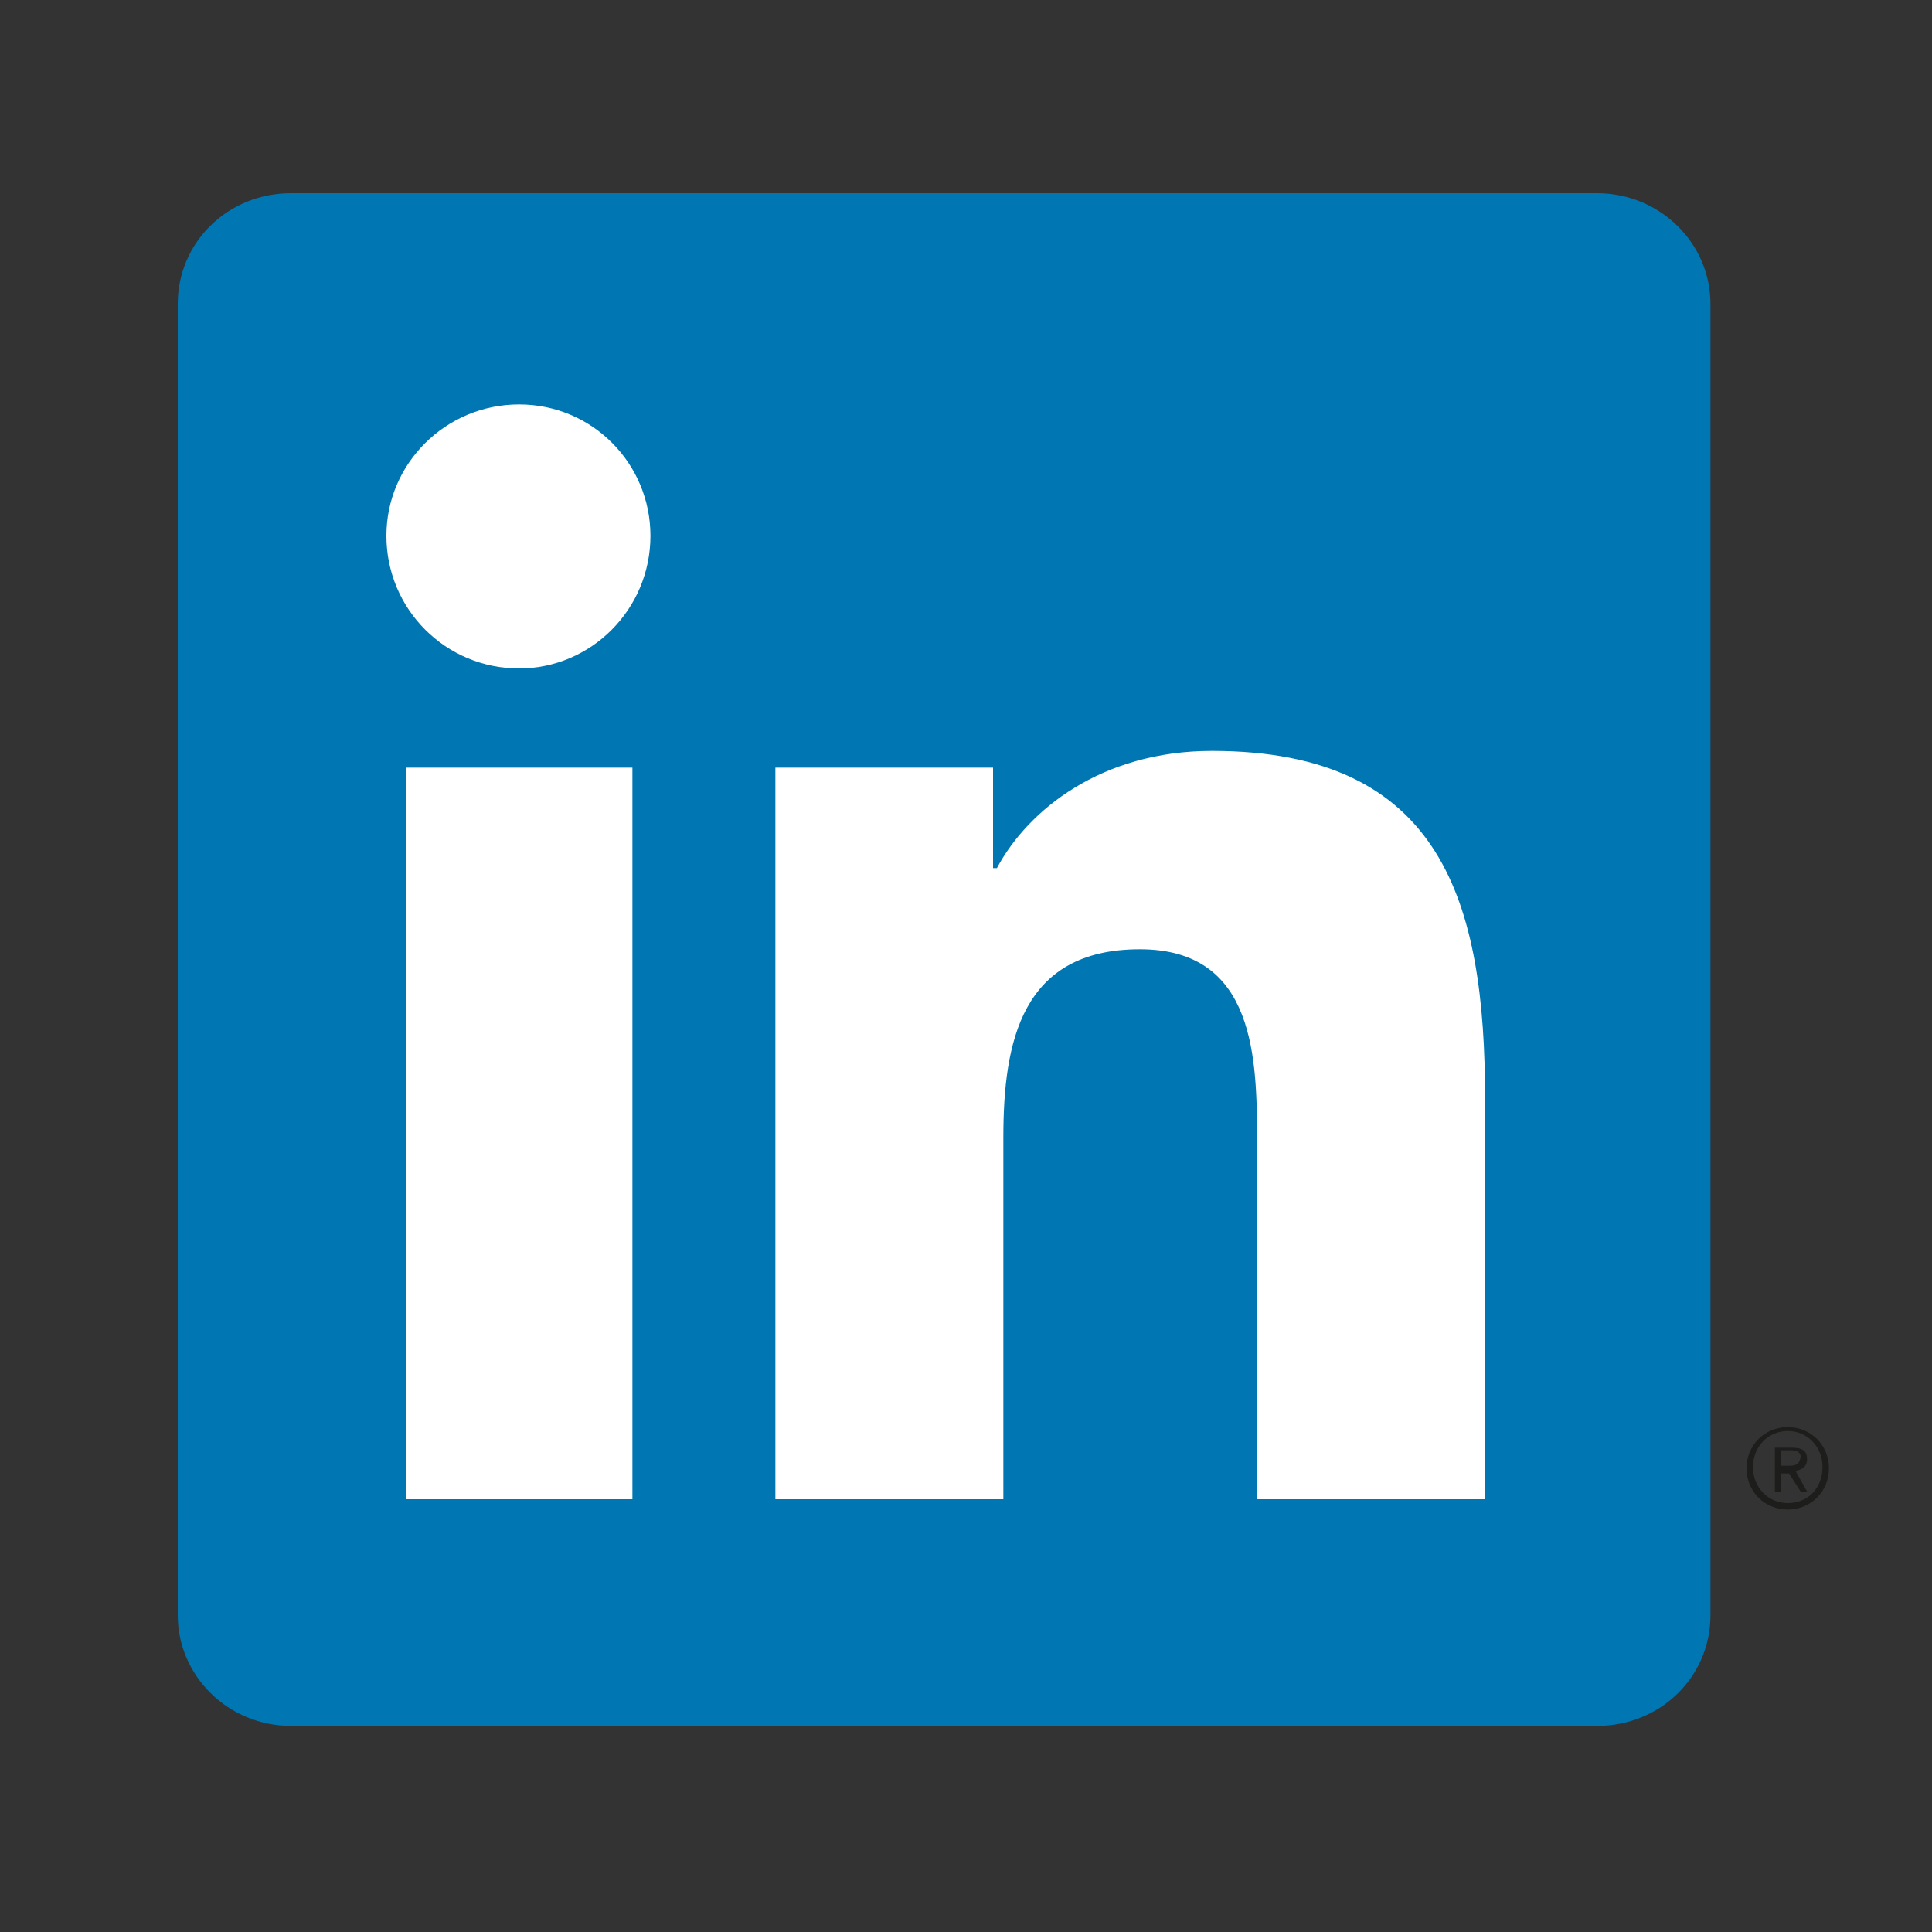
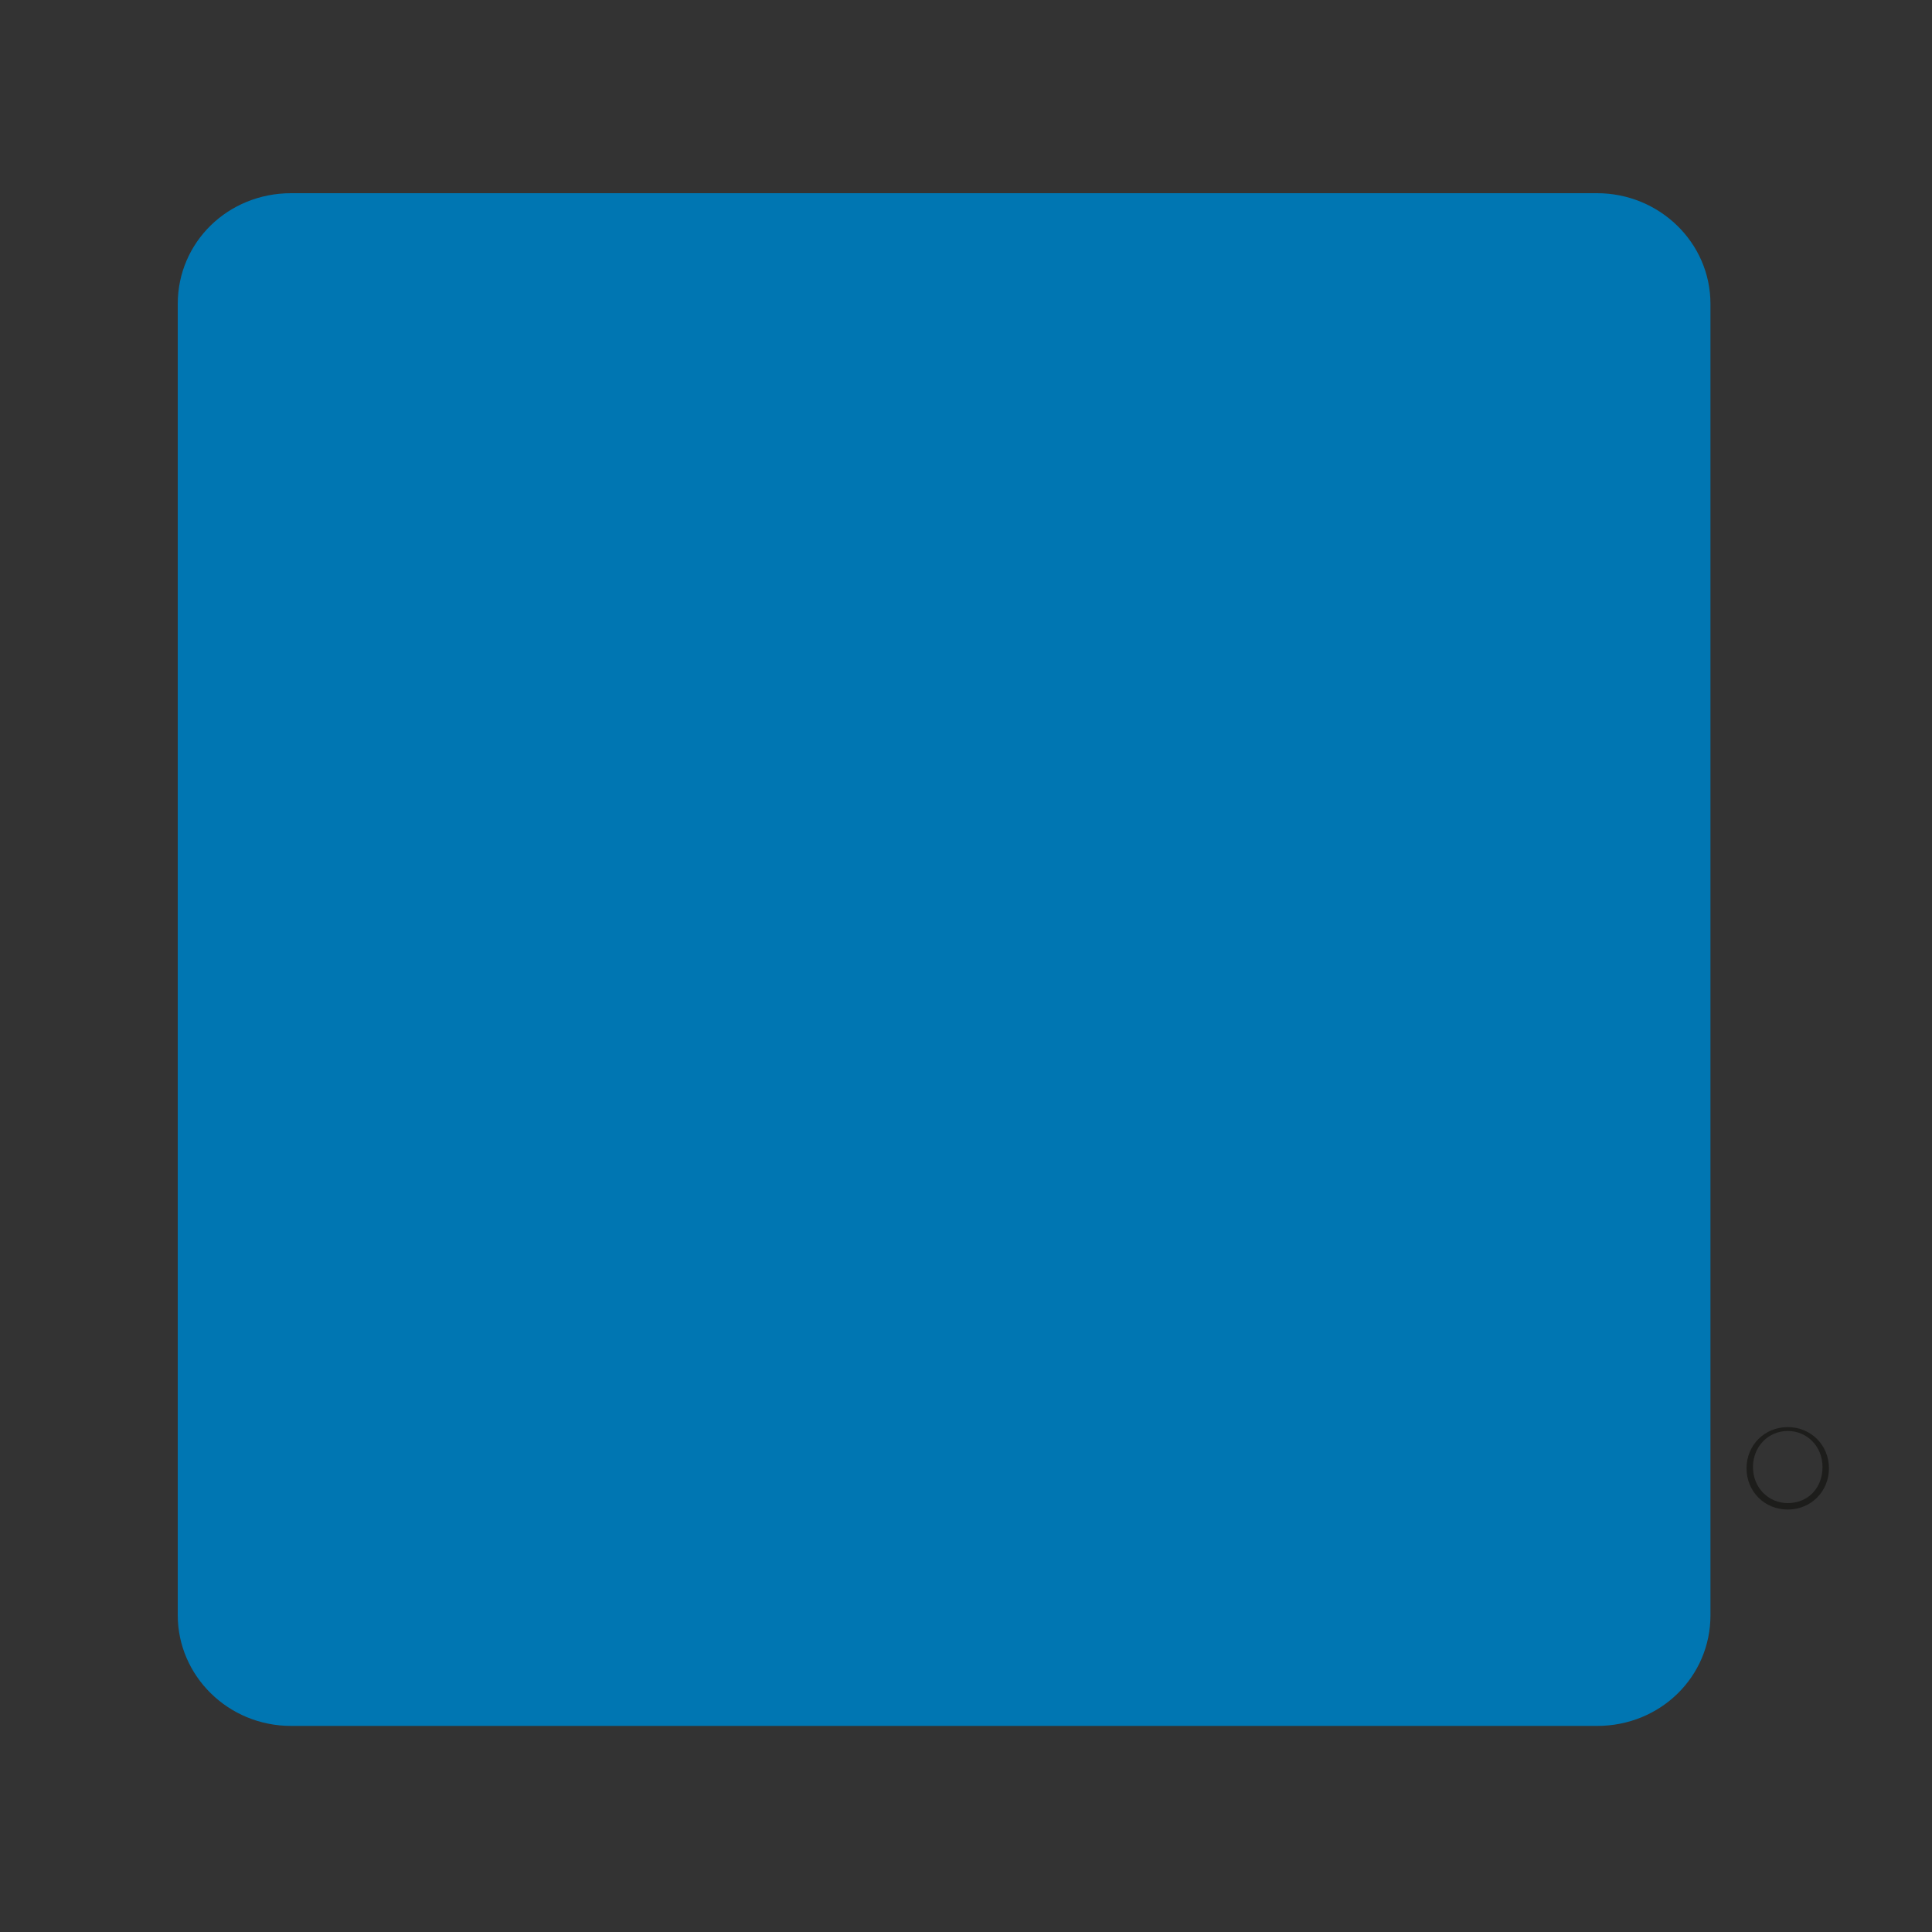
<svg xmlns="http://www.w3.org/2000/svg" version="1.1" id="Calque_1" x="0px" y="0px" viewBox="0 0 150 150" style="enable-background:new 0 0 150 150;" xml:space="preserve">
  <rect x="0" y="0" width="150" height="150" fill="#333333" stroke="none" />
  <style type="text/css">
	.st0{fill:#0076B2;}
	.st1{fill:#FFFFFF;}
	.st2{fill:#1D1D1B;}
</style>
  <g>
    <g>
      <path class="st0" d="M124,15H22.6c-4.9,0-8.8,3.8-8.8,8.6v101.8c0,4.7,3.9,8.6,8.8,8.6H124c4.9,0,8.8-3.8,8.8-8.6V23.6    C132.8,18.8,128.8,15,124,15z" />
-       <path class="st1" d="M31.5,59.6h17.6v56.8H31.5V59.6z M40.3,31.4c5.7,0,10.2,4.6,10.2,10.2c0,5.7-4.6,10.3-10.2,10.3    c-5.7,0-10.3-4.6-10.3-10.3C30,36,34.6,31.4,40.3,31.4" />
-       <path class="st1" d="M60.2,59.6h16.9v7.8h0.3c2.4-4.5,8.1-9.1,16.7-9.1c17.9,0,21.2,11.8,21.2,27v31.1H97.6V88.8    c0-6.6-0.1-15.1-9.1-15.1c-9.2,0-10.6,7.2-10.6,14.6v28.1H60.2V59.6z" />
    </g>
    <g>
-       <path class="st2" d="M139.4,114.2c0.6-0.1,0.9-0.4,0.9-0.9c0-0.7-0.4-0.9-1.2-0.9h-1.3v3.4h0.5v-1.4h0.6l0,0l0.9,1.4h0.5    L139.4,114.2L139.4,114.2z M138.8,113.8h-0.5v-1.2h0.7c0.4,0,0.8,0.1,0.8,0.5C139.7,113.8,139.3,113.8,138.8,113.8z" />
      <path class="st2" d="M138.8,110.8c-1.8,0-3.2,1.4-3.2,3.2c0,1.8,1.4,3.2,3.2,3.2s3.2-1.4,3.2-3.2    C142,112.2,140.6,110.8,138.8,110.8z M138.8,116.7c-1.5,0-2.7-1.2-2.7-2.8s1.2-2.8,2.7-2.8c1.5,0,2.7,1.2,2.7,2.8    S140.4,116.7,138.8,116.7z" />
    </g>
  </g>
</svg>